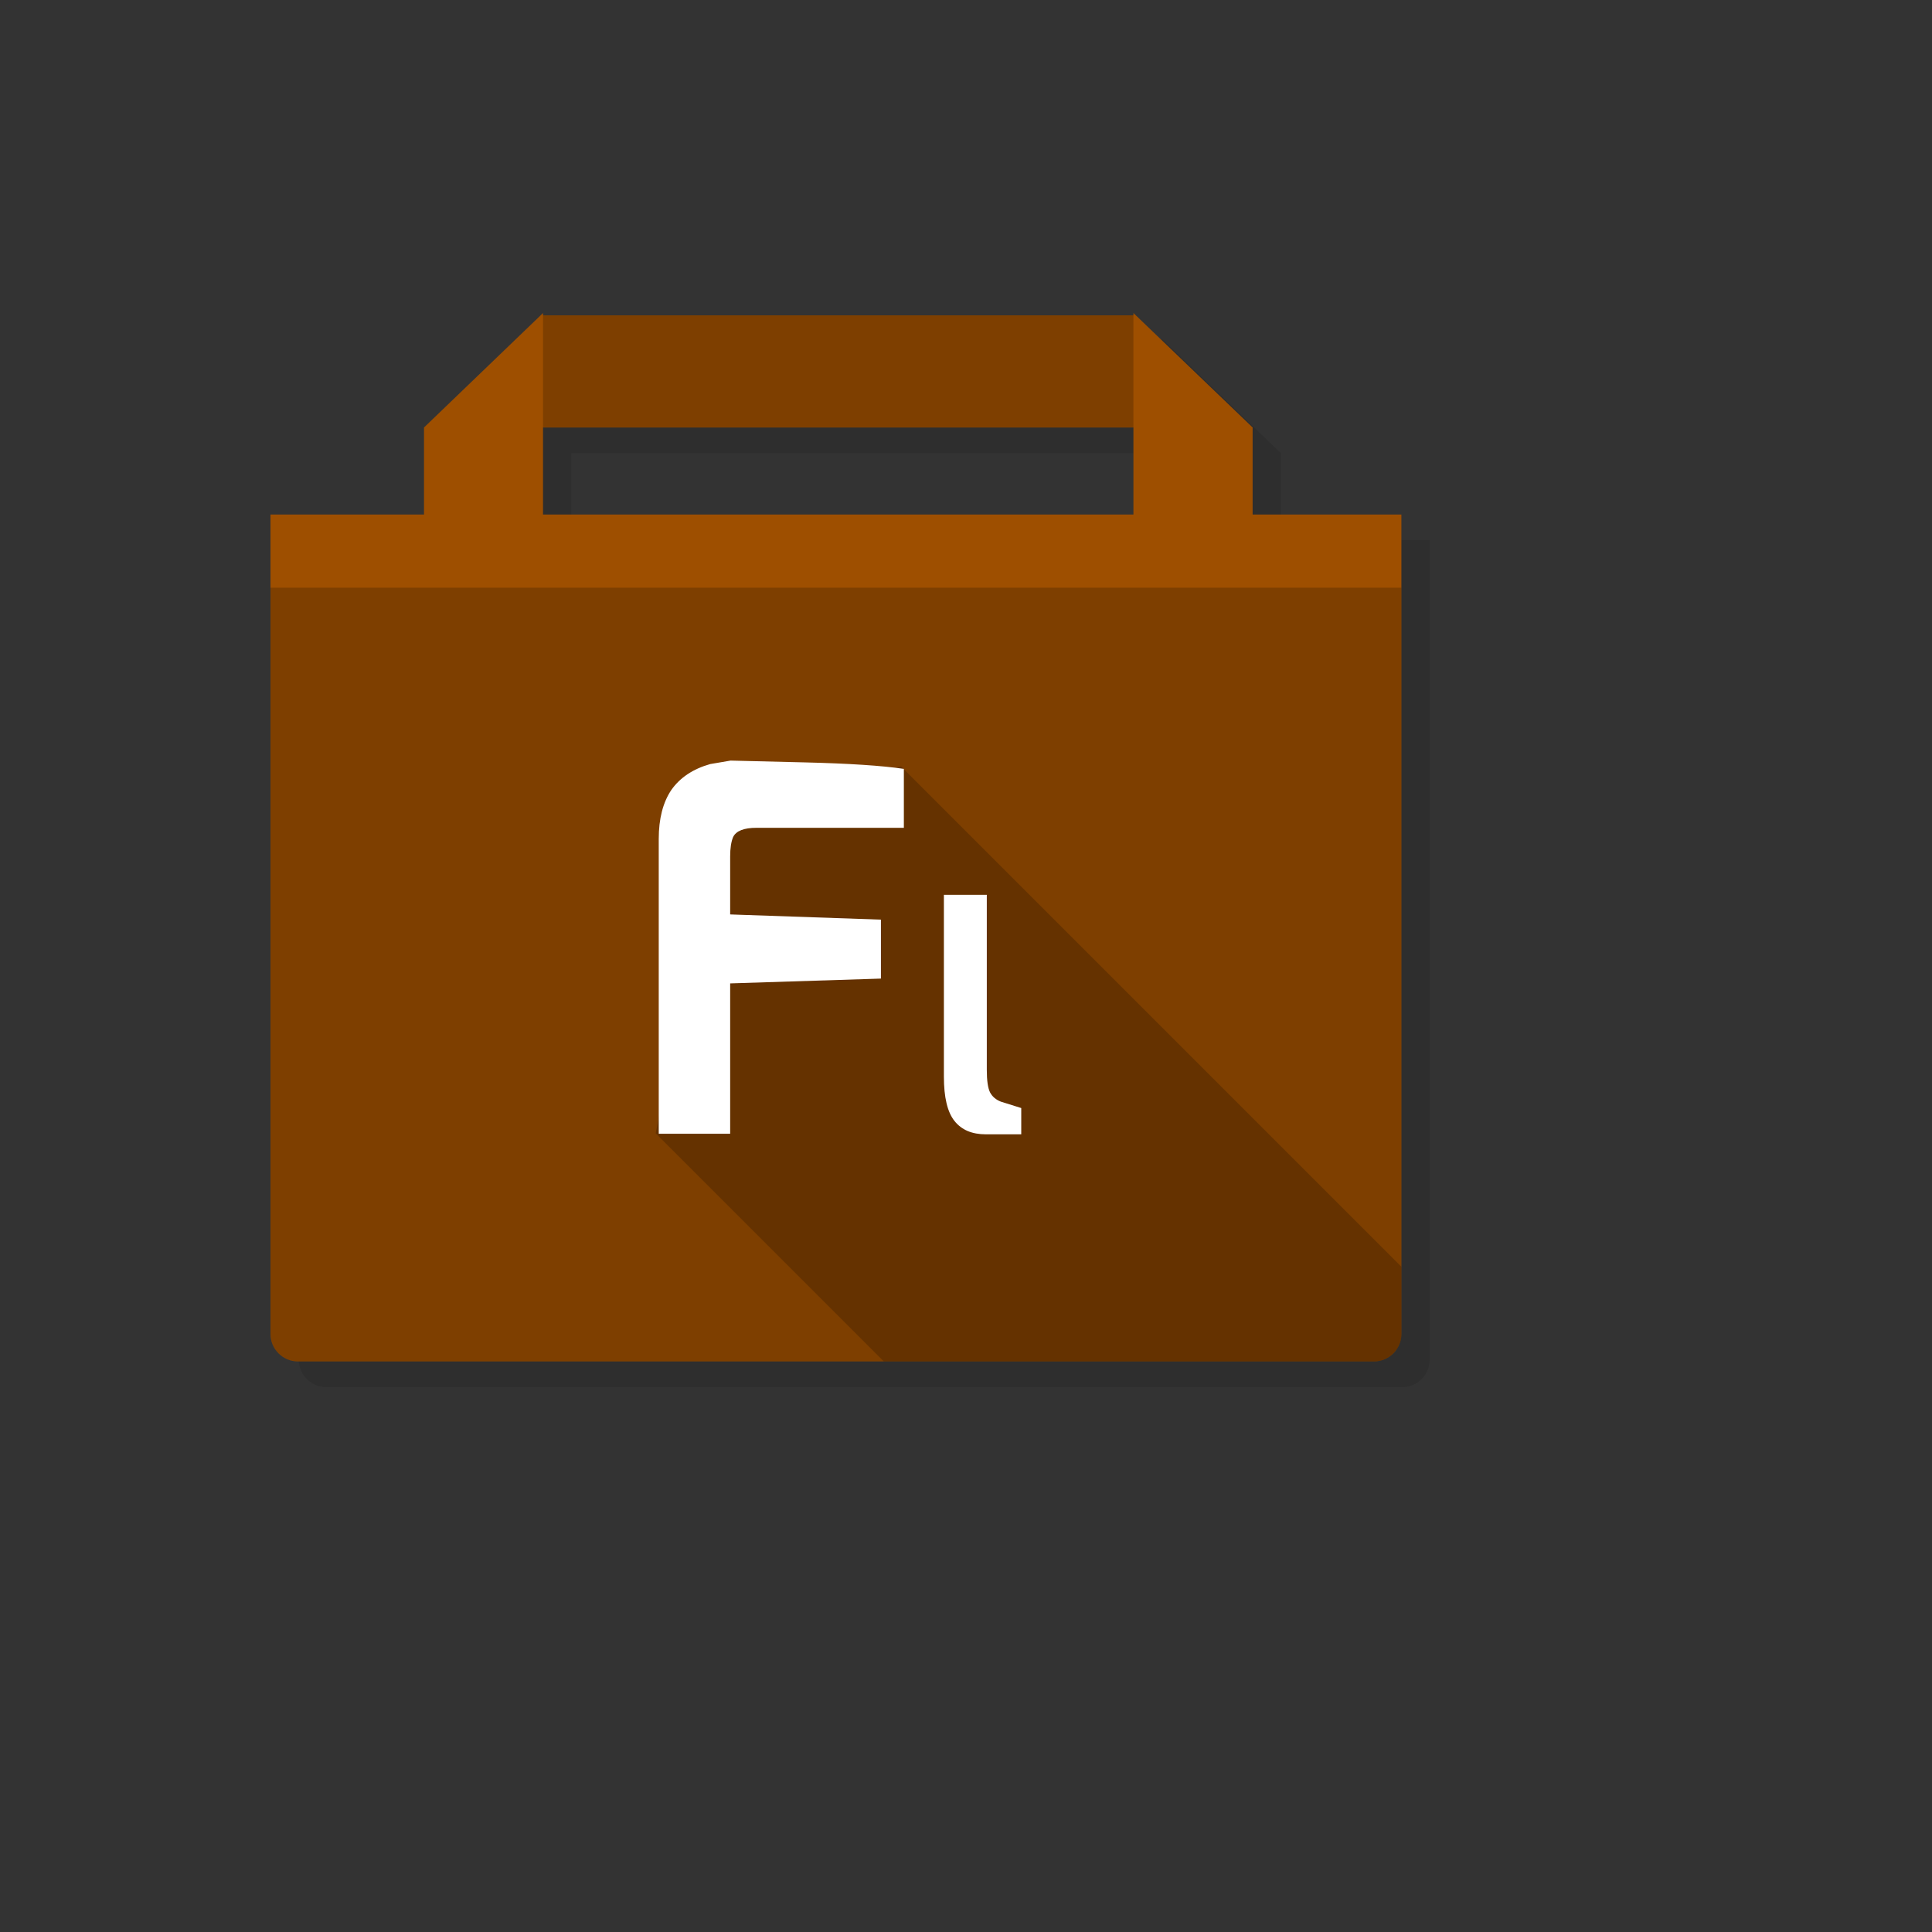
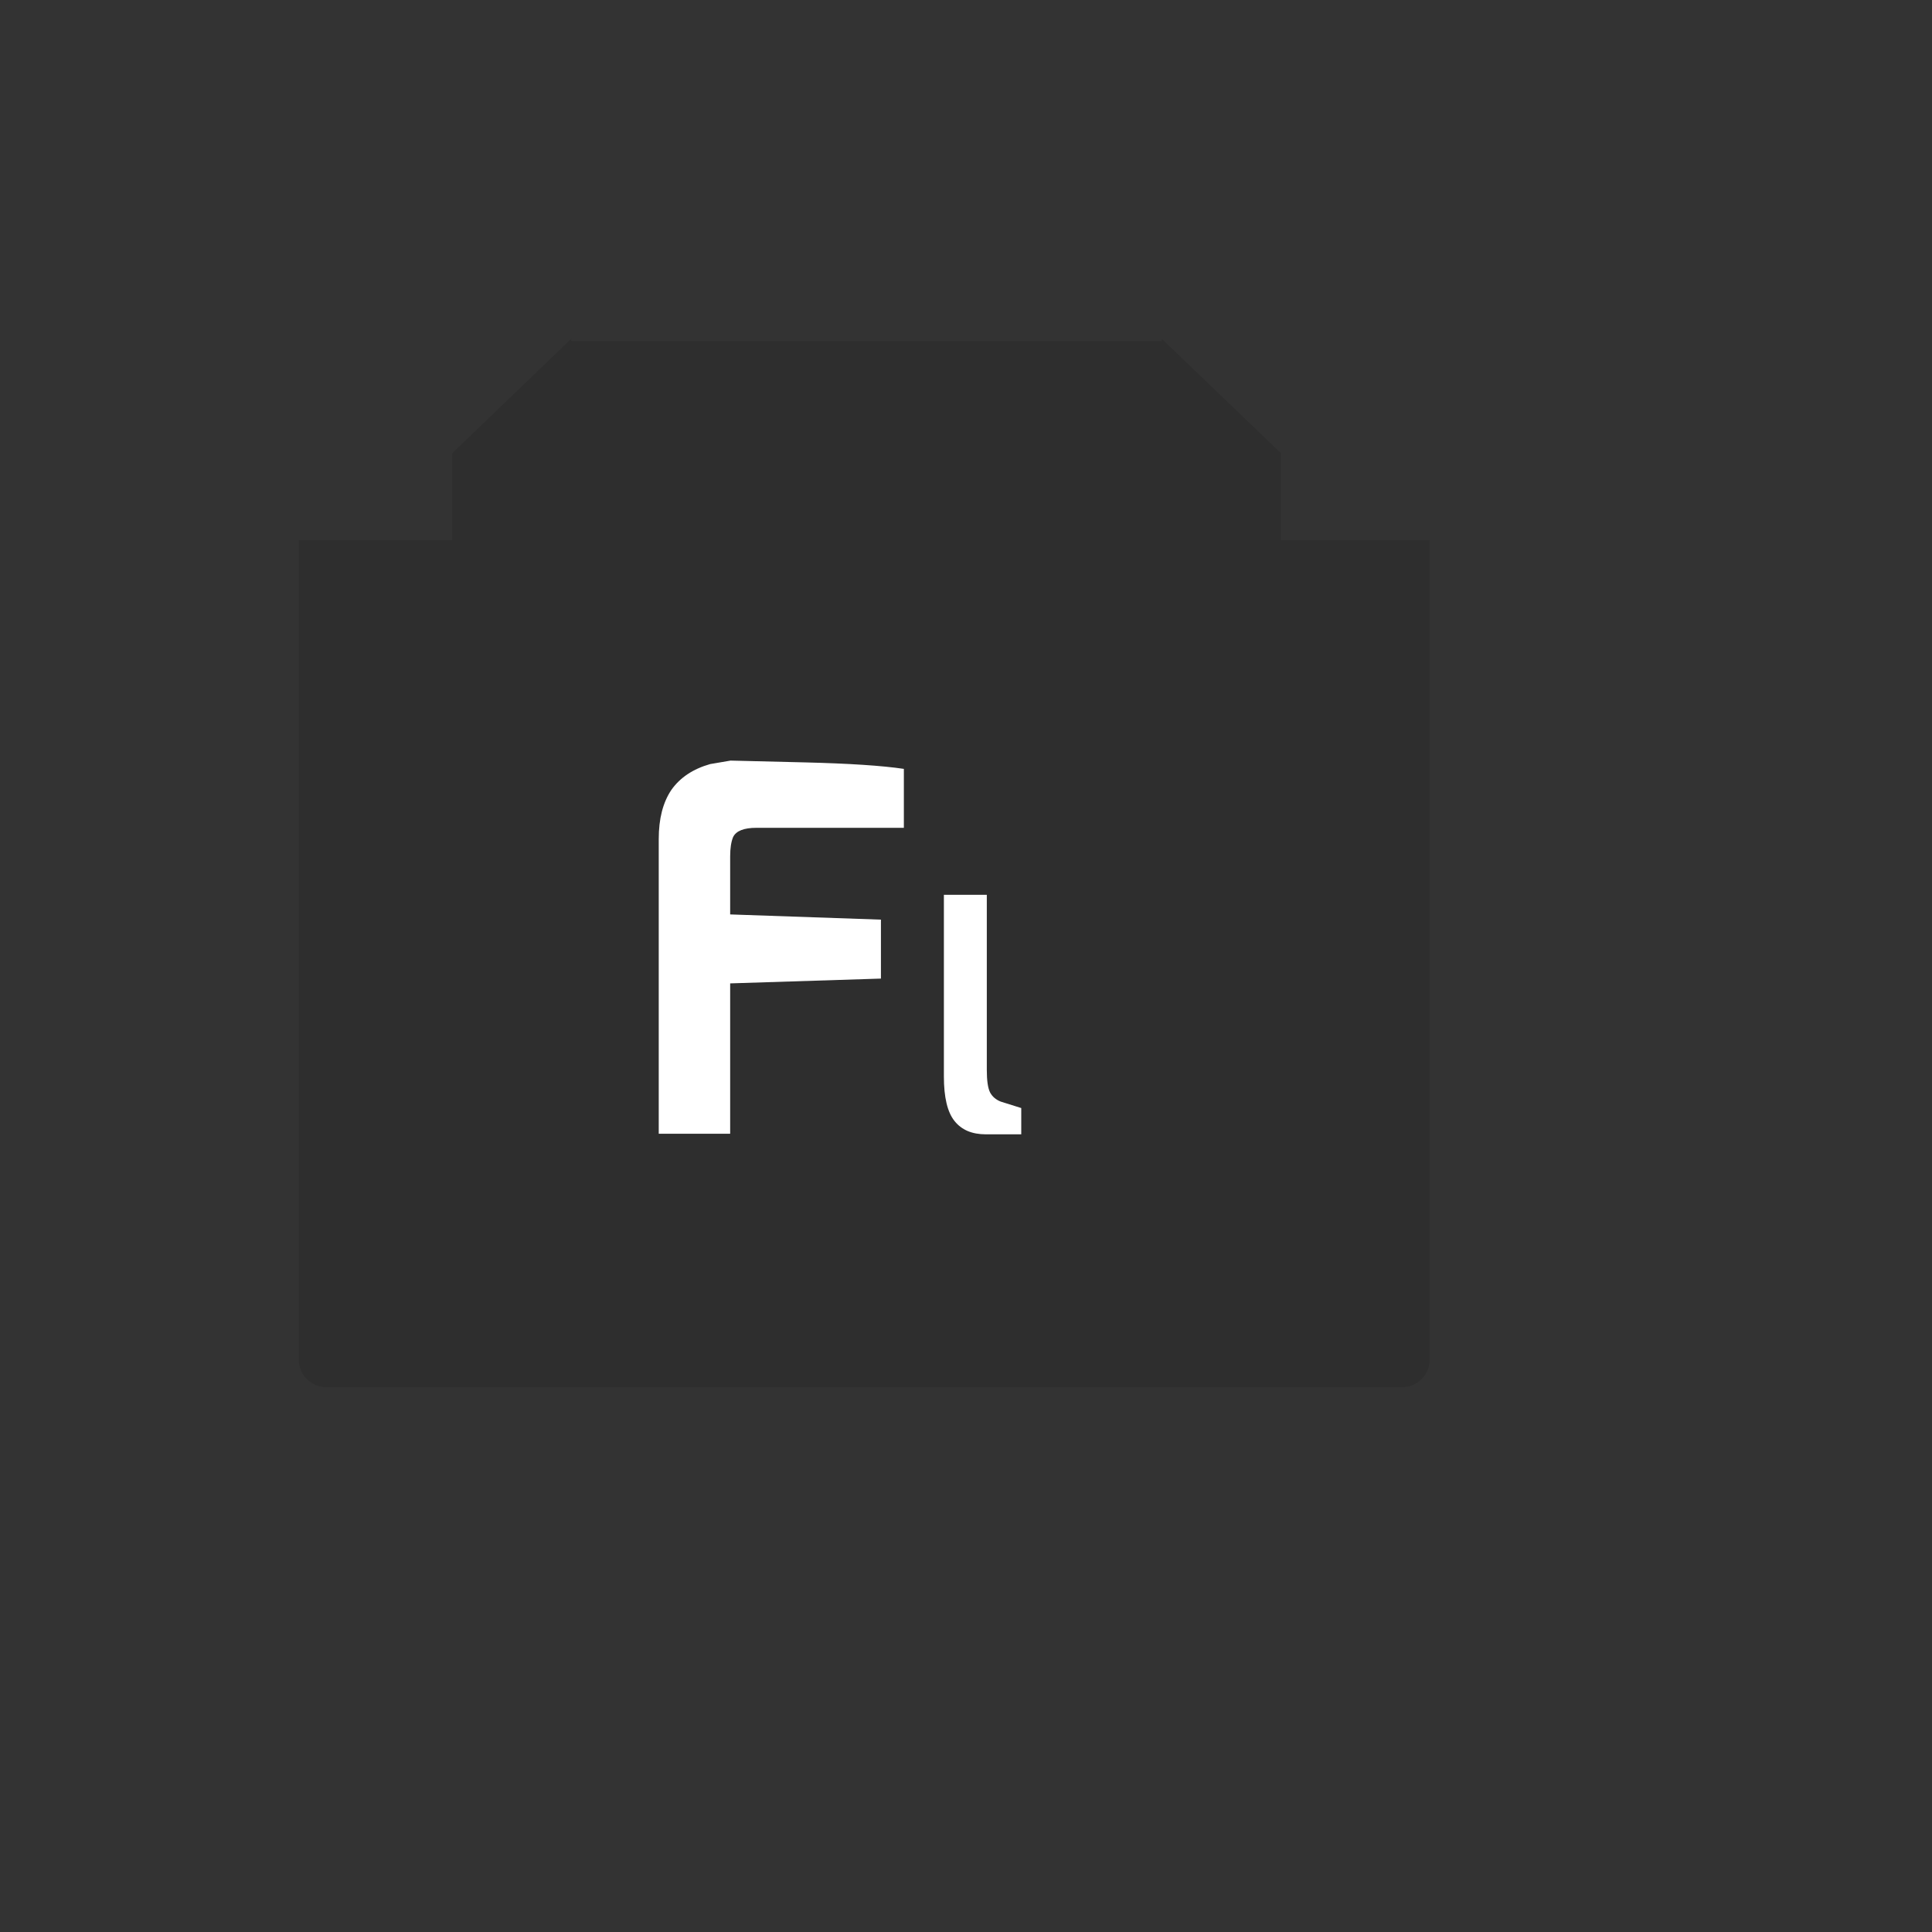
<svg xmlns="http://www.w3.org/2000/svg" version="1.1" width="100%" height="100%" id="svgWorkerArea" viewBox="-25 -25 625 625" style="background: white;">
  <rect x="-25" y="-25" width="625" height="625" fill="#333333" stroke="none" />
  <defs id="defsdoc">
    <pattern id="patternBool" x="0" y="0" width="10" height="10" patternUnits="userSpaceOnUse" patternTransform="rotate(35)">
      <circle cx="5" cy="5" r="4" style="stroke: none;fill: #ff000070;" />
    </pattern>
  </defs>
  <g id="fileImp-997728530" class="cosito">
-     <path id="pathImp-453292484" fill="#000000" fill-opacity="0.098" class="grouped" d="M350.808 84.576C350.808 84.576 350.808 85.333 350.808 85.333 350.808 85.333 159.813 85.333 159.813 85.333 159.813 85.333 159.813 84.576 159.813 84.576 159.813 84.576 121.311 121.602 121.311 121.602 121.311 121.602 121.311 149.755 121.311 149.755 121.311 149.755 71.645 149.755 71.645 149.755 71.645 149.755 71.645 414.861 71.645 414.861 71.645 419.734 75.664 423.734 80.518 423.734 80.518 423.734 428.627 423.734 428.627 423.734 433.481 423.734 437.5 419.734 437.5 414.861 437.5 414.861 437.5 149.755 437.5 149.755 437.5 149.755 389.368 149.755 389.368 149.755 389.368 149.755 389.368 121.602 389.368 121.602 389.368 121.602 350.808 84.576 350.808 84.576 350.808 84.576 350.808 84.576 350.808 84.576M350.808 149.755C350.808 149.755 159.813 149.755 159.813 149.755 159.813 149.755 159.813 121.602 159.813 121.602 159.813 121.602 350.808 121.602 350.808 121.602 350.808 121.602 350.808 149.755 350.808 149.755 350.808 149.755 350.808 149.755 350.808 149.755" />
-     <path id="pathImp-587553355" fill="#9E4F00" fill-opacity="1" class="grouped" d="M341.663 76.266C341.663 76.266 341.663 77.023 341.663 77.023 341.663 77.023 150.668 77.023 150.668 77.023 150.668 77.023 150.668 76.266 150.668 76.266 150.668 76.266 112.166 113.292 112.166 113.292 112.166 113.292 112.166 141.445 112.166 141.445 112.166 141.445 62.5 141.445 62.5 141.445 62.5 141.445 62.5 406.551 62.5 406.551 62.5 411.424 66.519 415.424 71.373 415.424 71.373 415.424 419.482 415.424 419.482 415.424 424.336 415.424 428.355 411.424 428.355 406.551 428.355 406.551 428.355 141.445 428.355 141.445 428.355 141.445 380.223 141.445 380.223 141.445 380.223 141.445 380.223 113.292 380.223 113.292 380.223 113.292 341.663 76.266 341.663 76.266 341.663 76.266 341.663 76.266 341.663 76.266M341.663 141.445C341.663 141.445 150.668 141.445 150.668 141.445 150.668 141.445 150.668 113.292 150.668 113.292 150.668 113.292 341.663 113.292 341.663 113.292 341.663 113.292 341.663 141.445 341.663 141.445 341.663 141.445 341.663 141.445 341.663 141.445" />
-     <path id="pathImp-67620487" fill="#000000" fill-opacity="0.2" class="grouped" d="M341.663 113.292C341.663 113.292 341.663 77.023 341.663 77.023 341.663 77.023 150.668 77.023 150.668 77.023 150.668 77.023 150.668 113.292 150.668 113.292 150.668 113.292 341.663 113.292 341.663 113.292 341.663 113.292 341.663 113.292 341.663 113.292M62.5 406.551C62.5 411.424 66.519 415.424 71.373 415.424 71.373 415.424 419.482 415.424 419.482 415.424 424.336 415.424 428.355 411.424 428.355 406.551 428.355 406.551 428.355 165.113 428.355 165.113 428.355 165.113 62.5 165.113 62.5 165.113 62.5 165.113 62.5 406.551 62.5 406.551 62.5 406.551 62.5 406.551 62.5 406.551" />
-     <path id="pathImp-109305829" fill="#000000" fill-opacity="0.2" class="grouped" d="M266.504 222.954C266.504 222.954 208.227 236.554 208.227 236.554 208.227 236.554 187.102 341.614 187.102 341.614 187.102 341.614 260.912 415.424 260.912 415.424 260.912 415.424 419.482 415.424 419.482 415.424 421.903 415.424 423.986 414.55 425.734 412.803 427.481 411.055 428.355 408.971 428.355 406.551 428.355 406.551 428.355 384.805 428.355 384.805 428.355 384.805 266.504 222.954 266.504 222.954 266.504 222.954 266.504 222.954 266.504 222.954" />
+     <path id="pathImp-453292484" fill="#000000" fill-opacity="0.098" class="grouped" d="M350.808 84.576C350.808 84.576 350.808 85.333 350.808 85.333 350.808 85.333 159.813 85.333 159.813 85.333 159.813 85.333 159.813 84.576 159.813 84.576 159.813 84.576 121.311 121.602 121.311 121.602 121.311 121.602 121.311 149.755 121.311 149.755 121.311 149.755 71.645 149.755 71.645 149.755 71.645 149.755 71.645 414.861 71.645 414.861 71.645 419.734 75.664 423.734 80.518 423.734 80.518 423.734 428.627 423.734 428.627 423.734 433.481 423.734 437.5 419.734 437.5 414.861 437.5 414.861 437.5 149.755 437.5 149.755 437.5 149.755 389.368 149.755 389.368 149.755 389.368 149.755 389.368 121.602 389.368 121.602 389.368 121.602 350.808 84.576 350.808 84.576 350.808 84.576 350.808 84.576 350.808 84.576M350.808 149.755" />
    <path id="pathImp-633662282" fill="#FFFFFF" fill-opacity="1" class="grouped" d="M305.374 341.954C305.374 341.954 305.374 333.45 305.374 333.45 305.374 333.45 298.753 331.372 298.753 331.372 297.181 330.751 296.016 329.78 295.278 328.382 294.579 326.984 294.23 324.557 294.23 321.082 294.23 321.082 294.23 264.465 294.23 264.465 294.23 264.465 280.347 264.465 280.347 264.465 280.347 264.465 280.347 323.256 280.347 323.257 280.347 329.994 281.493 334.789 283.784 337.644 284.91 339.061 286.327 340.148 288.036 340.886 289.706 341.585 291.686 341.954 293.919 341.954 293.919 341.954 305.374 341.954 305.374 341.954 305.374 341.954 305.374 341.954 305.374 341.954M267.397 242.797C267.397 242.797 267.397 223.73 267.397 223.73 260.349 222.682 249.67 221.983 235.341 221.633 235.341 221.633 211.343 221.051 211.343 221.051 211.343 221.051 204.741 222.177 204.741 222.177 199.189 223.75 194.995 226.546 192.179 230.545 189.461 234.584 188.102 239.865 188.102 246.408 188.102 246.408 188.102 341.76 188.102 341.76 188.102 341.76 211.207 341.76 211.207 341.76 211.207 341.76 211.207 293.123 211.207 293.123 211.207 293.123 259.98 291.57 259.98 291.57 259.98 291.57 259.98 272.503 259.98 272.503 259.98 272.503 211.207 270.814 211.207 270.814 211.207 270.814 211.207 252.058 211.207 252.058 211.207 249.437 211.518 247.34 212.158 245.787 213.129 243.787 215.653 242.797 219.731 242.797 219.731 242.797 267.397 242.797 267.397 242.797 267.397 242.797 267.397 242.797 267.397 242.797" />
  </g>
</svg>